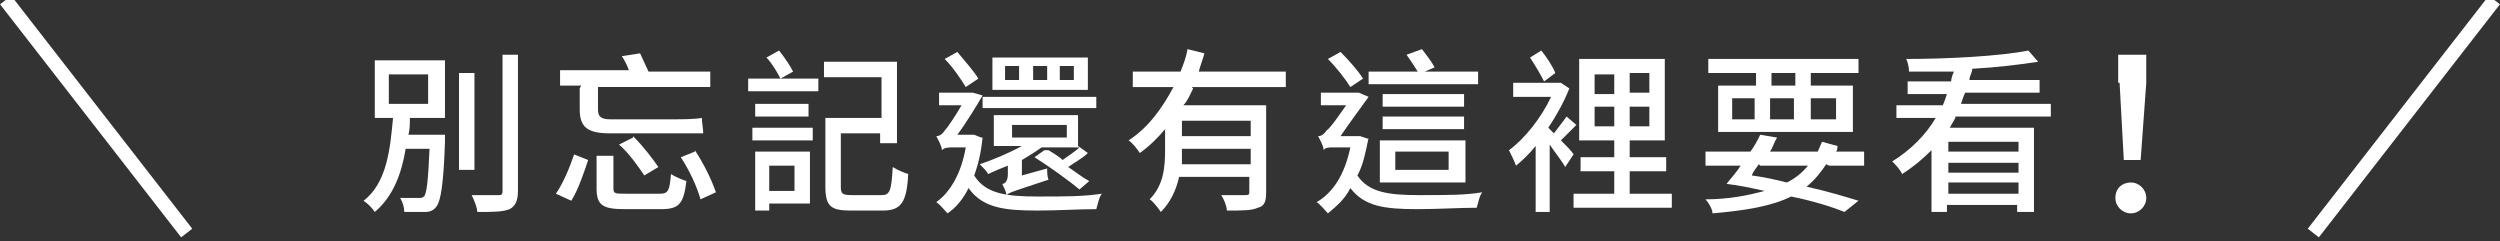
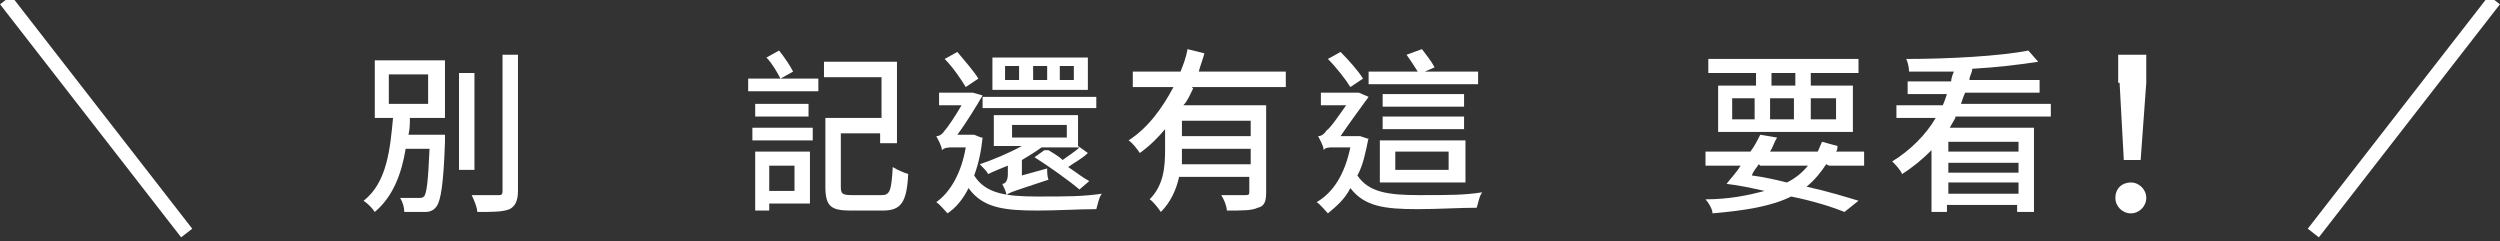
<svg xmlns="http://www.w3.org/2000/svg" id="a" data-name=" 圖層 1" width="178.1" height="17.2" viewBox="0 0 178.1 17.2">
  <rect x="0" y="0" width="178.1" height="17.2" fill="#333333" stroke="none" />
  <path d="M.4,0l12.9,16.6M177.7,0l-12.9,16.6" fill="none" stroke="#fff" stroke-miterlimit="10" />
  <g>
    <path d="M31.7,9.6v.5c-.1,3-.3,4.2-.6,4.6-.2.3-.5.4-.8.4h-1.5c0-.3-.1-.7-.3-1h1.3c.2,0,.3,0,.4-.1.2-.2.3-1.1.4-3.4h-1.7c-.3,1.8-.9,3.4-2.2,4.5-.2-.3-.5-.6-.8-.8,1.7-1.3,1.9-3.8,2.1-5.9h-1.3v-4.1h5v4.1h-2.5c0,.4,0,.8-.1,1.2h2.7-.1ZM27.7,7.4h2.8v-2.1h-2.8v2.1ZM33.8,12.1h-1.1v-6.9h1.1v6.9ZM36.9,3.9v9.7c0,.7-.2,1.1-.6,1.3-.5.2-1.2.2-2.3.2,0-.3-.2-.8-.4-1.2h1.9c.2,0,.3,0,.3-.3V3.9h1.2-.1Z" fill="#fff" />
-     <path d="M39.6,13.8c.5-.7,1-1.9,1.3-2.8l1,.4c-.3.9-.7,2.1-1.2,2.9,0,0-1.1-.5-1.1-.5ZM41.4,6.1h-1.5v-1.1h4.9c-.1-.3-.3-.7-.5-1l1.3-.2c.2.4.4.9.6,1.3h4.4v1.1h-8v1.6c0,.5.2.7.9.7h4.4c.6,0,1.6,0,2.1-.1,0,.3.1.8.1,1.1h-6.6c-1.6,0-2.2-.4-2.2-1.7v-1.5l.1-.2ZM47,13.8c.6,0,.7-.2.8-1.4.3.2.8.4,1.1.5-.2,1.6-.5,2-1.8,2h-2.6c-1.6,0-2-.3-2-1.5v-2.3h1.2v2.3c0,.4.1.4.9.4h2.5-.1ZM45.1,9.7c.7.7,1.4,1.6,1.8,2.2l-1,.6c-.4-.6-1.1-1.6-1.8-2.2l1-.5v-.1ZM49.5,10.7c.6.9,1.2,2.1,1.5,3l-1.1.5c-.2-.8-.8-2.1-1.4-3l1-.4v-.1Z" fill="#fff" />
    <path d="M55.7,5.6h2.6v.9h-5v-.9h2.3c-.2-.4-.6-1.1-1-1.5l.9-.5c.4.5.8,1.1,1,1.5l-.9.5h.1ZM53.6,9.1h4.3v.9h-4.3v-.9ZM57.7,14.5h-2.9v.5h-1v-4.2h3.9v3.7ZM57.6,7.4v.9h-3.8v-.9h3.8ZM54.8,11.8v1.8h1.8v-1.8h-1.8ZM62.8,13.9c.6,0,.7-.3.8-2,.3.2.8.4,1.1.5-.1,2-.5,2.6-1.8,2.6h-2.3c-1.4,0-1.8-.3-1.8-1.7v-4.9h4v-2.9h-4.1v-1.1h5.2v5.8h-1.2v-.7h-2.8v3.8c0,.5.1.6.8.6h2.1Z" fill="#fff" />
    <path d="M70,9.8c-.1,1-.3,1.9-.6,2.7.8,1.3,2.3,1.5,4.5,1.5s3.2,0,4.6-.2c-.2.2-.3.8-.4,1.1-1.2,0-2.8.1-4.2.1-2.4,0-3.9-.2-4.9-1.6-.4.8-.9,1.4-1.5,1.8-.2-.2-.5-.6-.8-.8,1-.7,1.8-2.1,2.1-3.9h-.9c-.3,0-.6,0-.8.2,0-.3-.3-.8-.4-1,.2,0,.4-.1.6-.4.2-.2.8-1.1,1.2-1.8h-1.6v-.9h2.4l.7.2c-.4.7-1.2,2-1.8,2.8h1.2l.5.2h.1ZM68.8,6.2c-.3-.5-.9-1.4-1.5-2l.9-.5c.5.6,1.2,1.4,1.5,1.9l-.9.6ZM74.7,10.7c.3.2.7.4,1,.7.4-.3.9-.6,1.2-.9h-2.7c-.4.3-.9.6-1.4.9v1.1l1.8-.5c0,.2,0,.6.1.8-2.4.8-2.8.9-3,1.1,0-.2-.2-.6-.3-.8.2,0,.4-.2.4-.7v-.6c-.5.2-1,.4-1.4.6-.1-.2-.4-.5-.6-.7.9-.3,2.1-.8,3-1.3h-2v-2.2h6v2.2h0l.7.5c-.4.4-1,.7-1.4,1,.6.4,1.1.8,1.5,1l-.7.6c-.7-.6-2.1-1.6-3.2-2.3l.7-.5h.3ZM78.1,7.7h-8.1v-.8h8.1v.8ZM77.5,6.4h-6.8v-2.3h6.8s0,2.3,0,2.3ZM72.6,4.7h-1v1h1v-1ZM76,8.9h-3.9v.9h3.9v-.9ZM74.6,4.7h-1v1h1v-1ZM76.5,4.7h-1v1h1v-1Z" fill="#fff" />
    <path d="M85,6.3c-.2.4-.4.9-.7,1.2h5.9v6.2c0,.6-.1,1-.6,1.1-.4.2-1.1.2-2.2.2,0-.3-.2-.8-.4-1.1h1.7c.2,0,.3,0,.3-.2v-1.1h-5c-.2.9-.6,1.8-1.3,2.5-.2-.3-.6-.8-.8-.9,1-1,1.1-2.3,1.1-3.5v-1.5c-.5.6-1.1,1.2-1.8,1.7-.2-.3-.5-.7-.8-.9,1.4-.9,2.4-2.3,3.2-3.8h-2.9v-1.1h3.4c.2-.5.4-1,.5-1.6l1.2.3c-.1.4-.3.9-.4,1.3h6.2v1.1h-6.7l.1.1ZM89.1,11.7v-1.1h-4.9v1.1s4.9,0,4.9,0ZM89.1,8.6h-4.9v1.1h4.9v-1.1Z" fill="#fff" />
    <path d="M97.5,9.8c-.2,1-.4,2-.8,2.7.8,1.2,2.2,1.4,4.4,1.4s3.2,0,4.5-.2c-.2.2-.3.8-.4,1.1-1.2,0-2.8.1-4.2.1-2.4,0-3.8-.2-4.8-1.5-.4.8-1,1.3-1.6,1.8-.2-.2-.5-.6-.8-.8,1.2-.7,2-2,2.4-3.9h-1.2c-.3,0-.6,0-.7.2,0-.3-.3-.8-.4-1,.2,0,.4-.1.6-.4.3-.2.9-1.1,1.4-1.8h-1.8v-.9h2.7l.7.3c-.5.7-1.4,1.9-2,2.8h1.4l.6.2v-.1ZM96.2,6.2c-.3-.5-1-1.4-1.6-2l.9-.5c.6.6,1.3,1.4,1.6,1.9l-.9.6ZM105.4,6h-7.9v-.9h3.5c-.2-.3-.5-.8-.8-1.2l1.1-.4c.3.4.7.9.9,1.3l-.7.3h3.8v.9h.1ZM98.3,10h6.1v3h-6.1v-3ZM104.3,7.6h-5.8v-.9h5.8v.9ZM98.5,8.3h5.8v.9h-5.8v-.9ZM99.4,12.1h3.8v-1.3h-3.8v1.3Z" fill="#fff" />
-     <path d="M111.5,11.9c-.2-.4-.7-1-1.1-1.6v4.8h-1v-4.7c-.4.5-.9,1-1.4,1.4-.1-.3-.4-.9-.5-1.1,1.1-.8,2.3-2.3,3-3.8h-2.7v-1h3.4l.6.4c-.4,1-.9,1.9-1.5,2.8h0c.1.1.2.2.4.4.3-.4.7-.9.9-1.2l.7.6c-.4.4-.8.8-1.1,1.1.4.4.8.8.9,1,0,0-.6.9-.6.9ZM110,5.8c-.2-.4-.6-1.1-1-1.7l.8-.5c.4.5.8,1.1,1,1.6l-.8.6ZM119.1,13.8v1h-7v-1h2.9v-1.6h-2.4v-1h2.4v-1.2h-2.5v-5.8h6.1v5.8h-2.5v1.2h2.6v1h-2.6v1.6h3ZM113.6,6.7h1.4v-1.4h-1.4v1.4ZM115,9v-1.4h-1.4v1.4h1.4ZM117.5,5.2h-1.4v1.4h1.4v-1.4ZM117.5,7.6h-1.4v1.4h1.4v-1.4Z" fill="#fff" />
    <path d="M130.1,11.7c-.4.6-.8,1.1-1.4,1.6,1.4.3,2.7.7,3.7,1l-1,.8c-1-.4-2.3-.8-3.8-1.1-1.4.7-3.3,1-5.6,1.2,0-.3-.3-.8-.5-1,1.7,0,3.1-.3,4.2-.6-.9-.2-1.8-.4-2.7-.5.3-.4.7-.8,1-1.3h-2.5v-1h3.2c.3-.4.5-.8.7-1.2l1.2.2c-.2.3-.3.7-.5,1h3.4c.1-.2.2-.5.3-.7l1.1.3c0,.1,0,.3-.1.4h2v1h-2.5l-.2-.1ZM125,5.2h-3.3v-1h10.7v1h-3.4v.9h3v3.3h-9.6v-3.3h2.7v-.9h-.1ZM123.4,8.5h1.6v-1.5h-1.6v1.5ZM125.3,11.7c-.2.3-.4.5-.5.8.8.1,1.7.3,2.5.5.6-.3,1.1-.7,1.5-1.2h-3.4l-.1-.1ZM127.9,5.2h-1.7v.9h1.7v-.9ZM126.1,8.5h1.7v-1.5h-1.7v1.5ZM129,7v1.5h1.8v-1.5h-1.8Z" fill="#fff" />
    <path d="M139.3,8.4c-.1.2-.3.5-.4.7h6v6h-1.2v-.5h-5v.5h-1.1v-4.4c-.6.6-1.3,1.2-2.1,1.7-.1-.3-.5-.7-.7-.9,1.3-.8,2.4-1.9,3.1-3.1h-2.8v-.9h3.3c.1-.2.2-.5.3-.8h-2.8v-.9h3.1c0-.2.1-.5.2-.7h-3.2c0-.3-.1-.7-.2-.9,3,0,6.7-.2,8.7-.6l.7.8c-1.3.2-2.9.4-4.7.5,0,.3-.2.5-.2.8h5v.9h-5.3c-.1.2-.2.5-.3.8h6.4v.9h-6.8v.1ZM143.8,10.1h-5v.7h5v-.7ZM138.8,12.3h5v-.7h-5v.7ZM143.8,13.8v-.8h-5v.8h5Z" fill="#fff" />
    <path d="M150.7,14.1c0-.7.5-1.1,1.1-1.1s1.1.5,1.1,1.1-.5,1.1-1.1,1.1-1.1-.5-1.1-1.1ZM150.9,5.9v-2h2v2l-.4,5.5h-1.2l-.3-5.5h-.1Z" fill="#fff" />
  </g>
</svg>